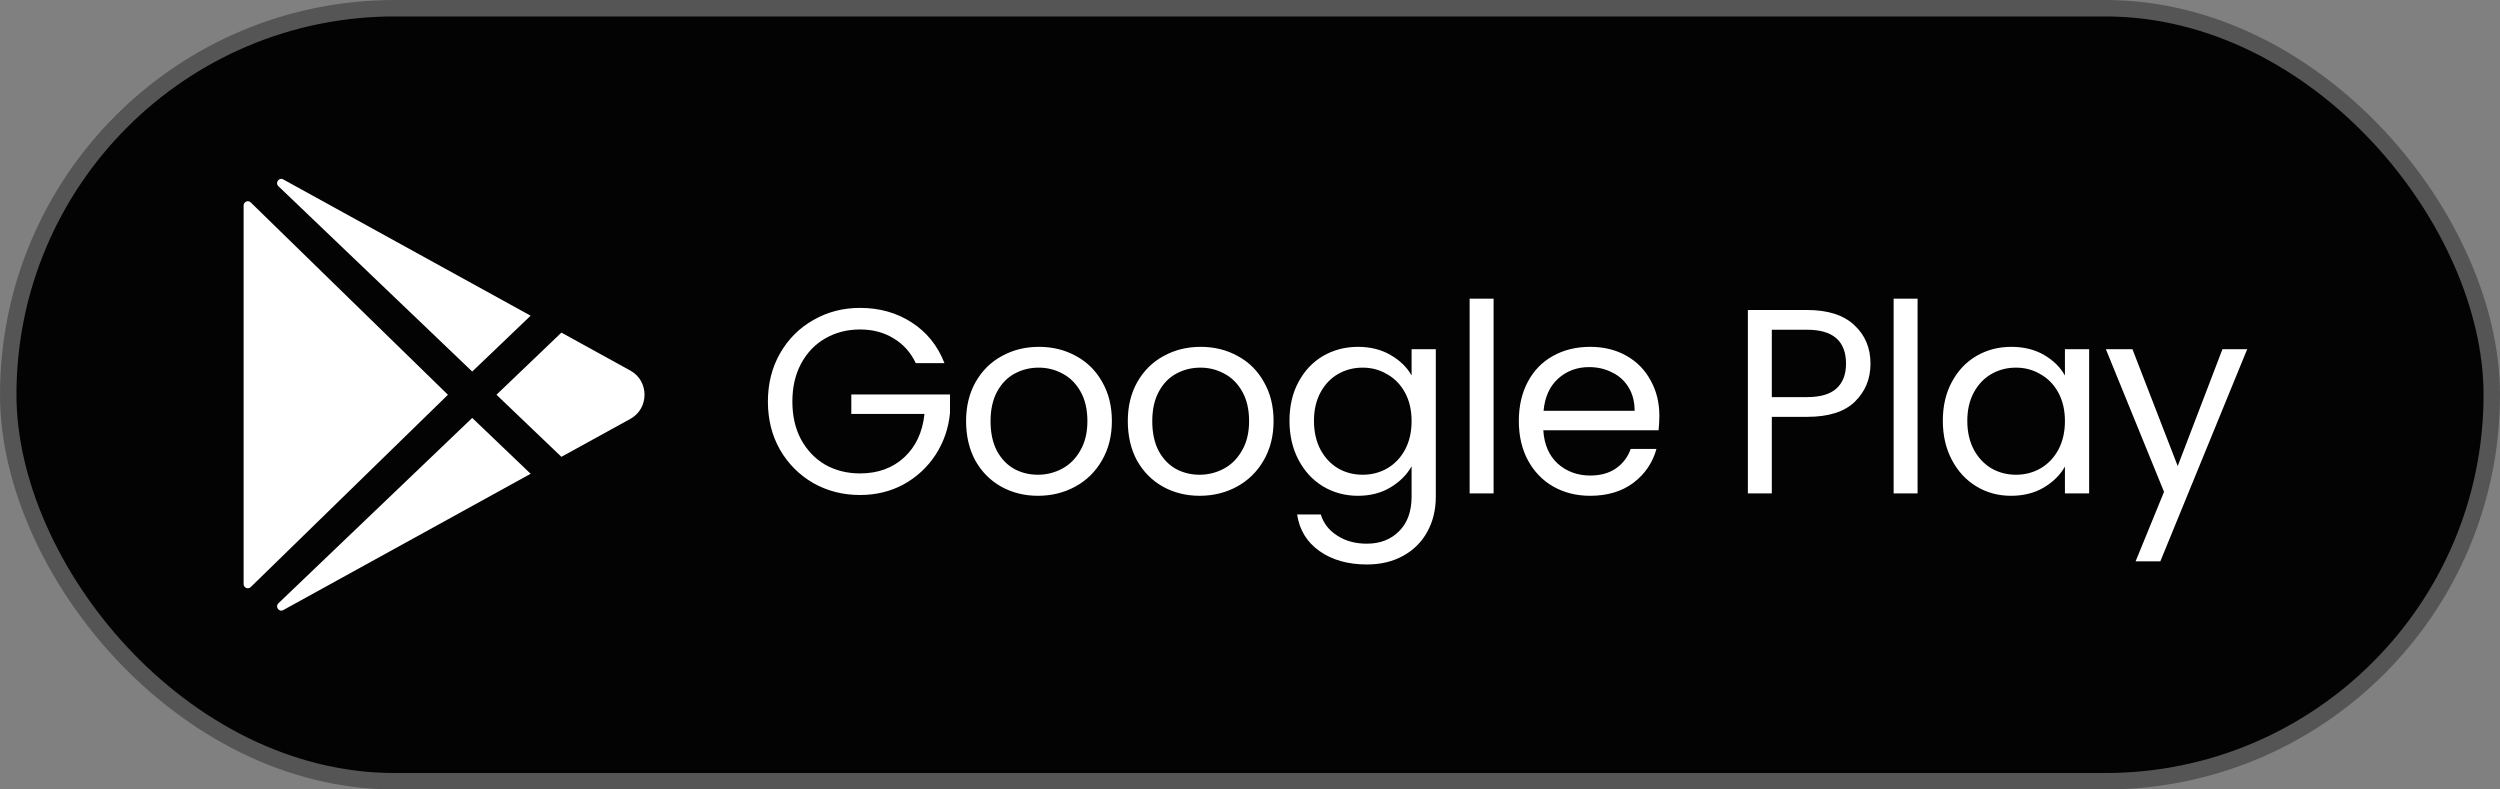
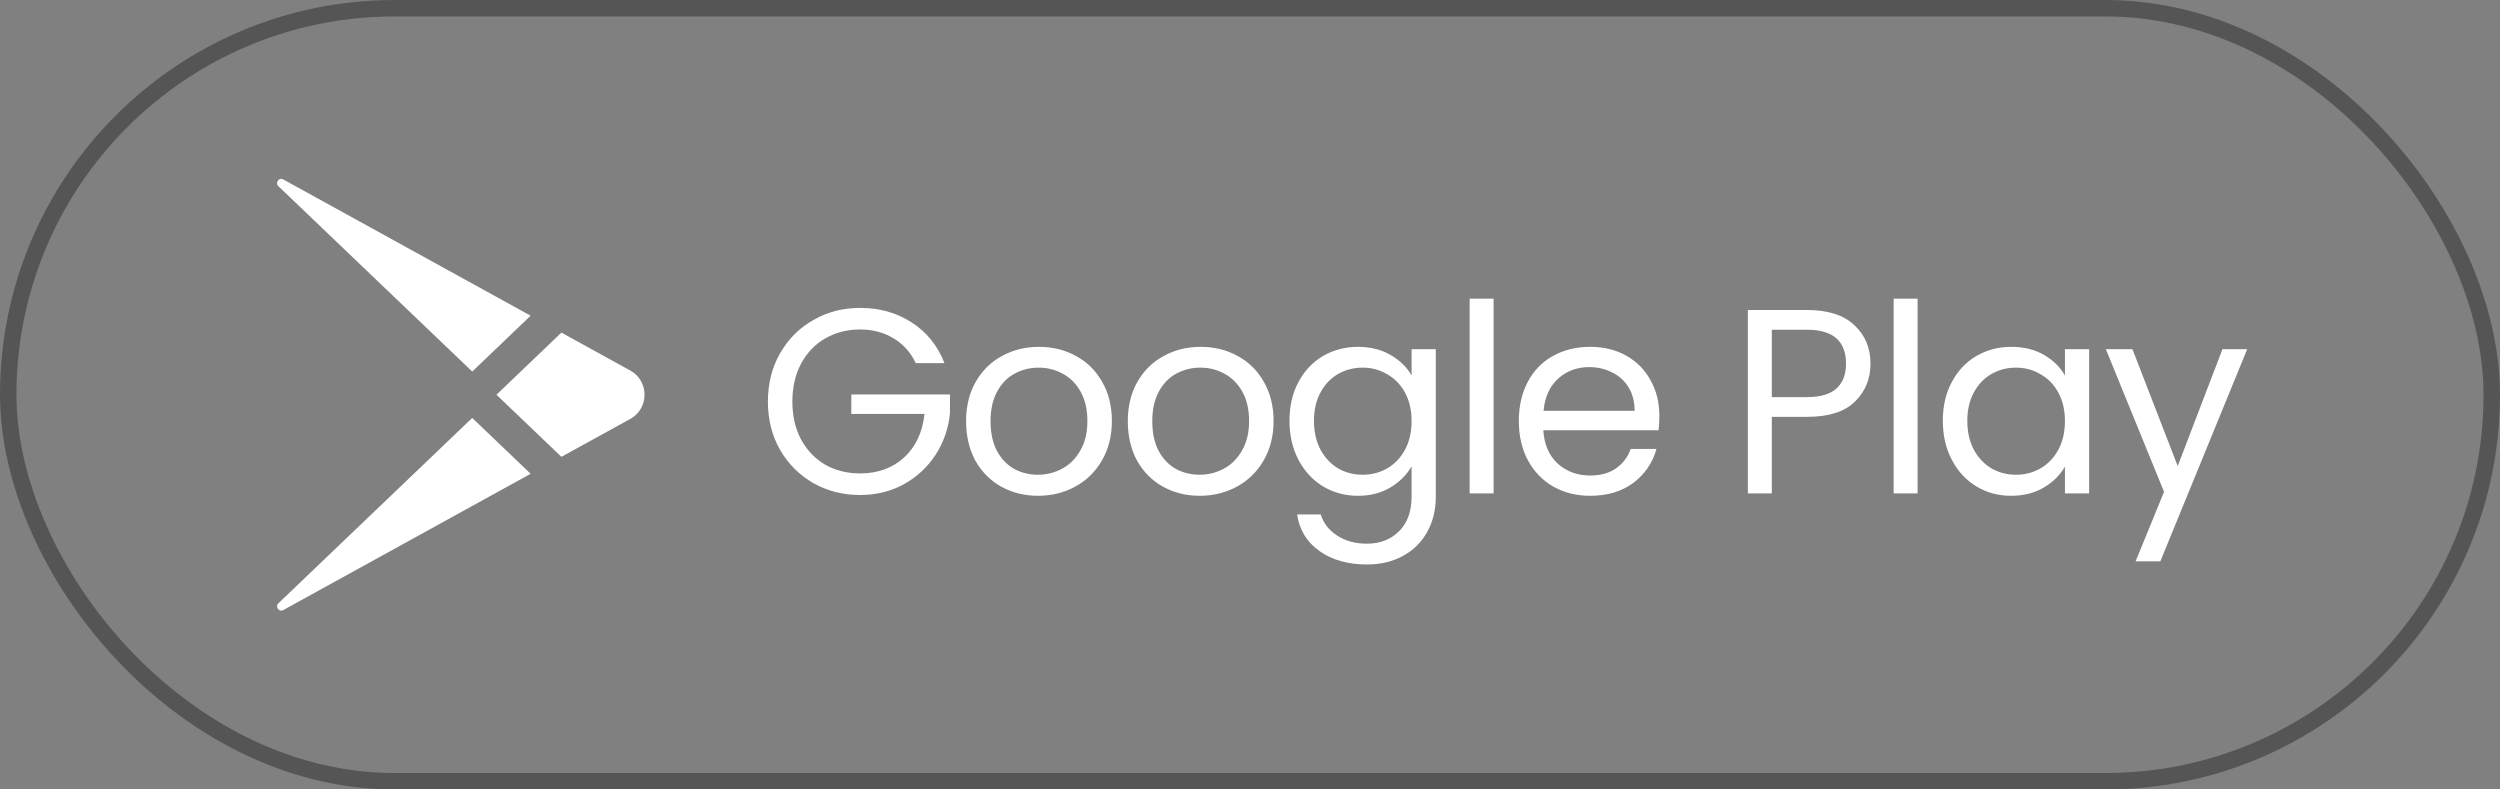
<svg xmlns="http://www.w3.org/2000/svg" width="152" height="48" viewBox="0 0 152 48" fill="none">
  <rect x="0" y="0" width="152" height="48" fill="#808080" stroke="none" />
-   <rect x="0.5" y="0.5" width="151" height="47" rx="23.5" fill="#030303" />
  <rect x="0.5" y="0.5" width="151" height="47" rx="23.5" stroke="#555555" />
-   <path d="M14.812 12.487V35.515C14.813 35.565 14.828 35.613 14.855 35.655C14.883 35.697 14.922 35.729 14.969 35.748C15.015 35.767 15.066 35.772 15.115 35.763C15.164 35.753 15.209 35.73 15.244 35.694L27.234 24.002L15.244 12.307C15.209 12.272 15.164 12.249 15.115 12.239C15.066 12.229 15.015 12.235 14.969 12.254C14.922 12.273 14.883 12.306 14.855 12.347C14.828 12.389 14.813 12.437 14.812 12.487Z" fill="white" />
  <path d="M32.262 19.195L17.228 10.913L17.219 10.907C16.96 10.767 16.713 11.117 16.926 11.321L28.711 22.59L32.262 19.195Z" fill="white" />
  <path d="M16.927 36.68C16.713 36.884 16.96 37.234 17.22 37.094L17.229 37.089L32.262 28.806L28.711 25.41L16.927 36.68Z" fill="white" />
  <path d="M38.331 22.535L34.133 20.223L30.185 24L34.133 27.775L38.331 25.465C39.473 24.833 39.473 23.166 38.331 22.535Z" fill="white" />
  <path d="M55.68 22.08C55.371 21.429 54.923 20.928 54.336 20.576C53.749 20.213 53.067 20.032 52.288 20.032C51.509 20.032 50.805 20.213 50.176 20.576C49.557 20.928 49.067 21.44 48.704 22.112C48.352 22.773 48.176 23.541 48.176 24.416C48.176 25.291 48.352 26.059 48.704 26.72C49.067 27.381 49.557 27.893 50.176 28.256C50.805 28.608 51.509 28.784 52.288 28.784C53.376 28.784 54.272 28.459 54.976 27.808C55.68 27.157 56.091 26.277 56.208 25.168H51.76V23.984H57.76V25.104C57.675 26.021 57.387 26.864 56.896 27.632C56.405 28.389 55.76 28.992 54.96 29.44C54.16 29.877 53.269 30.096 52.288 30.096C51.253 30.096 50.309 29.856 49.456 29.376C48.603 28.885 47.925 28.208 47.424 27.344C46.933 26.48 46.688 25.504 46.688 24.416C46.688 23.328 46.933 22.352 47.424 21.488C47.925 20.613 48.603 19.936 49.456 19.456C50.309 18.965 51.253 18.72 52.288 18.72C53.472 18.72 54.517 19.013 55.424 19.6C56.341 20.187 57.008 21.013 57.424 22.08H55.68ZM63.106 30.144C62.285 30.144 61.538 29.957 60.866 29.584C60.205 29.211 59.682 28.683 59.298 28C58.925 27.307 58.738 26.507 58.738 25.6C58.738 24.704 58.93 23.915 59.314 23.232C59.709 22.539 60.242 22.011 60.914 21.648C61.586 21.275 62.338 21.088 63.17 21.088C64.002 21.088 64.754 21.275 65.426 21.648C66.098 22.011 66.626 22.533 67.01 23.216C67.405 23.899 67.602 24.693 67.602 25.6C67.602 26.507 67.4 27.307 66.994 28C66.6 28.683 66.061 29.211 65.378 29.584C64.695 29.957 63.938 30.144 63.106 30.144ZM63.106 28.864C63.629 28.864 64.12 28.741 64.578 28.496C65.037 28.251 65.405 27.883 65.682 27.392C65.97 26.901 66.114 26.304 66.114 25.6C66.114 24.896 65.975 24.299 65.698 23.808C65.421 23.317 65.058 22.955 64.61 22.72C64.162 22.475 63.677 22.352 63.154 22.352C62.621 22.352 62.13 22.475 61.682 22.72C61.245 22.955 60.893 23.317 60.626 23.808C60.359 24.299 60.226 24.896 60.226 25.6C60.226 26.315 60.354 26.917 60.61 27.408C60.877 27.899 61.229 28.267 61.666 28.512C62.103 28.747 62.584 28.864 63.106 28.864ZM72.938 30.144C72.116 30.144 71.37 29.957 70.698 29.584C70.036 29.211 69.513 28.683 69.129 28C68.756 27.307 68.57 26.507 68.57 25.6C68.57 24.704 68.761 23.915 69.145 23.232C69.54 22.539 70.073 22.011 70.746 21.648C71.418 21.275 72.169 21.088 73.001 21.088C73.834 21.088 74.585 21.275 75.257 21.648C75.93 22.011 76.457 22.533 76.841 23.216C77.236 23.899 77.433 24.693 77.433 25.6C77.433 26.507 77.231 27.307 76.826 28C76.431 28.683 75.892 29.211 75.21 29.584C74.527 29.957 73.769 30.144 72.938 30.144ZM72.938 28.864C73.46 28.864 73.951 28.741 74.409 28.496C74.868 28.251 75.236 27.883 75.513 27.392C75.802 26.901 75.945 26.304 75.945 25.6C75.945 24.896 75.807 24.299 75.529 23.808C75.252 23.317 74.889 22.955 74.442 22.72C73.993 22.475 73.508 22.352 72.986 22.352C72.452 22.352 71.962 22.475 71.513 22.72C71.076 22.955 70.724 23.317 70.457 23.808C70.191 24.299 70.058 24.896 70.058 25.6C70.058 26.315 70.186 26.917 70.442 27.408C70.708 27.899 71.06 28.267 71.498 28.512C71.935 28.747 72.415 28.864 72.938 28.864ZM82.561 21.088C83.318 21.088 83.98 21.253 84.545 21.584C85.121 21.915 85.547 22.331 85.825 22.832V21.232H87.297V30.192C87.297 30.992 87.126 31.701 86.785 32.32C86.444 32.949 85.953 33.44 85.313 33.792C84.683 34.144 83.948 34.32 83.105 34.32C81.953 34.32 80.993 34.048 80.225 33.504C79.457 32.96 79.004 32.219 78.865 31.28H80.305C80.465 31.813 80.796 32.24 81.297 32.56C81.798 32.891 82.401 33.056 83.105 33.056C83.905 33.056 84.555 32.805 85.057 32.304C85.569 31.803 85.825 31.099 85.825 30.192V28.352C85.537 28.864 85.11 29.291 84.545 29.632C83.98 29.973 83.318 30.144 82.561 30.144C81.782 30.144 81.073 29.952 80.433 29.568C79.803 29.184 79.308 28.645 78.945 27.952C78.582 27.259 78.401 26.469 78.401 25.584C78.401 24.688 78.582 23.904 78.945 23.232C79.308 22.549 79.803 22.021 80.433 21.648C81.073 21.275 81.782 21.088 82.561 21.088ZM85.825 25.6C85.825 24.939 85.692 24.363 85.425 23.872C85.158 23.381 84.796 23.008 84.337 22.752C83.889 22.485 83.393 22.352 82.849 22.352C82.305 22.352 81.809 22.48 81.361 22.736C80.913 22.992 80.555 23.365 80.289 23.856C80.022 24.347 79.889 24.923 79.889 25.584C79.889 26.256 80.022 26.843 80.289 27.344C80.555 27.835 80.913 28.213 81.361 28.48C81.809 28.736 82.305 28.864 82.849 28.864C83.393 28.864 83.889 28.736 84.337 28.48C84.796 28.213 85.158 27.835 85.425 27.344C85.692 26.843 85.825 26.261 85.825 25.6ZM90.81 18.16V30H89.354V18.16H90.81ZM100.889 25.28C100.889 25.557 100.873 25.851 100.841 26.16H93.833C93.886 27.024 94.18 27.701 94.713 28.192C95.257 28.672 95.913 28.912 96.681 28.912C97.31 28.912 97.833 28.768 98.249 28.48C98.675 28.181 98.974 27.787 99.145 27.296H100.713C100.478 28.139 100.009 28.827 99.305 29.36C98.601 29.883 97.726 30.144 96.681 30.144C95.849 30.144 95.102 29.957 94.441 29.584C93.79 29.211 93.278 28.683 92.905 28C92.531 27.307 92.345 26.507 92.345 25.6C92.345 24.693 92.526 23.899 92.889 23.216C93.251 22.533 93.758 22.011 94.409 21.648C95.07 21.275 95.828 21.088 96.681 21.088C97.513 21.088 98.249 21.269 98.889 21.632C99.529 21.995 100.02 22.496 100.361 23.136C100.713 23.765 100.889 24.48 100.889 25.28ZM99.385 24.976C99.385 24.421 99.262 23.947 99.017 23.552C98.772 23.147 98.436 22.843 98.009 22.64C97.593 22.427 97.129 22.32 96.617 22.32C95.881 22.32 95.251 22.555 94.729 23.024C94.217 23.493 93.924 24.144 93.849 24.976H99.385ZM113.726 22.112C113.726 23.04 113.406 23.813 112.766 24.432C112.137 25.04 111.172 25.344 109.87 25.344H107.726V30H106.27V18.848H109.87C111.129 18.848 112.084 19.152 112.734 19.76C113.396 20.368 113.726 21.152 113.726 22.112ZM109.87 24.144C110.681 24.144 111.278 23.968 111.662 23.616C112.046 23.264 112.238 22.763 112.238 22.112C112.238 20.736 111.449 20.048 109.87 20.048H107.726V24.144H109.87ZM116.589 18.16V30H115.133V18.16H116.589ZM118.124 25.584C118.124 24.688 118.305 23.904 118.668 23.232C119.03 22.549 119.526 22.021 120.156 21.648C120.796 21.275 121.505 21.088 122.284 21.088C123.052 21.088 123.718 21.253 124.284 21.584C124.849 21.915 125.27 22.331 125.548 22.832V21.232H127.02V30H125.548V28.368C125.26 28.88 124.828 29.307 124.252 29.648C123.686 29.979 123.025 30.144 122.268 30.144C121.489 30.144 120.785 29.952 120.156 29.568C119.526 29.184 119.03 28.645 118.668 27.952C118.305 27.259 118.124 26.469 118.124 25.584ZM125.548 25.6C125.548 24.939 125.414 24.363 125.148 23.872C124.881 23.381 124.518 23.008 124.06 22.752C123.612 22.485 123.116 22.352 122.572 22.352C122.028 22.352 121.532 22.48 121.084 22.736C120.636 22.992 120.278 23.365 120.012 23.856C119.745 24.347 119.612 24.923 119.612 25.584C119.612 26.256 119.745 26.843 120.012 27.344C120.278 27.835 120.636 28.213 121.084 28.48C121.532 28.736 122.028 28.864 122.572 28.864C123.116 28.864 123.612 28.736 124.06 28.48C124.518 28.213 124.881 27.835 125.148 27.344C125.414 26.843 125.548 26.261 125.548 25.6ZM136.629 21.232L131.349 34.128H129.845L131.573 29.904L128.037 21.232H129.653L132.405 28.336L135.125 21.232H136.629Z" fill="white" />
</svg>